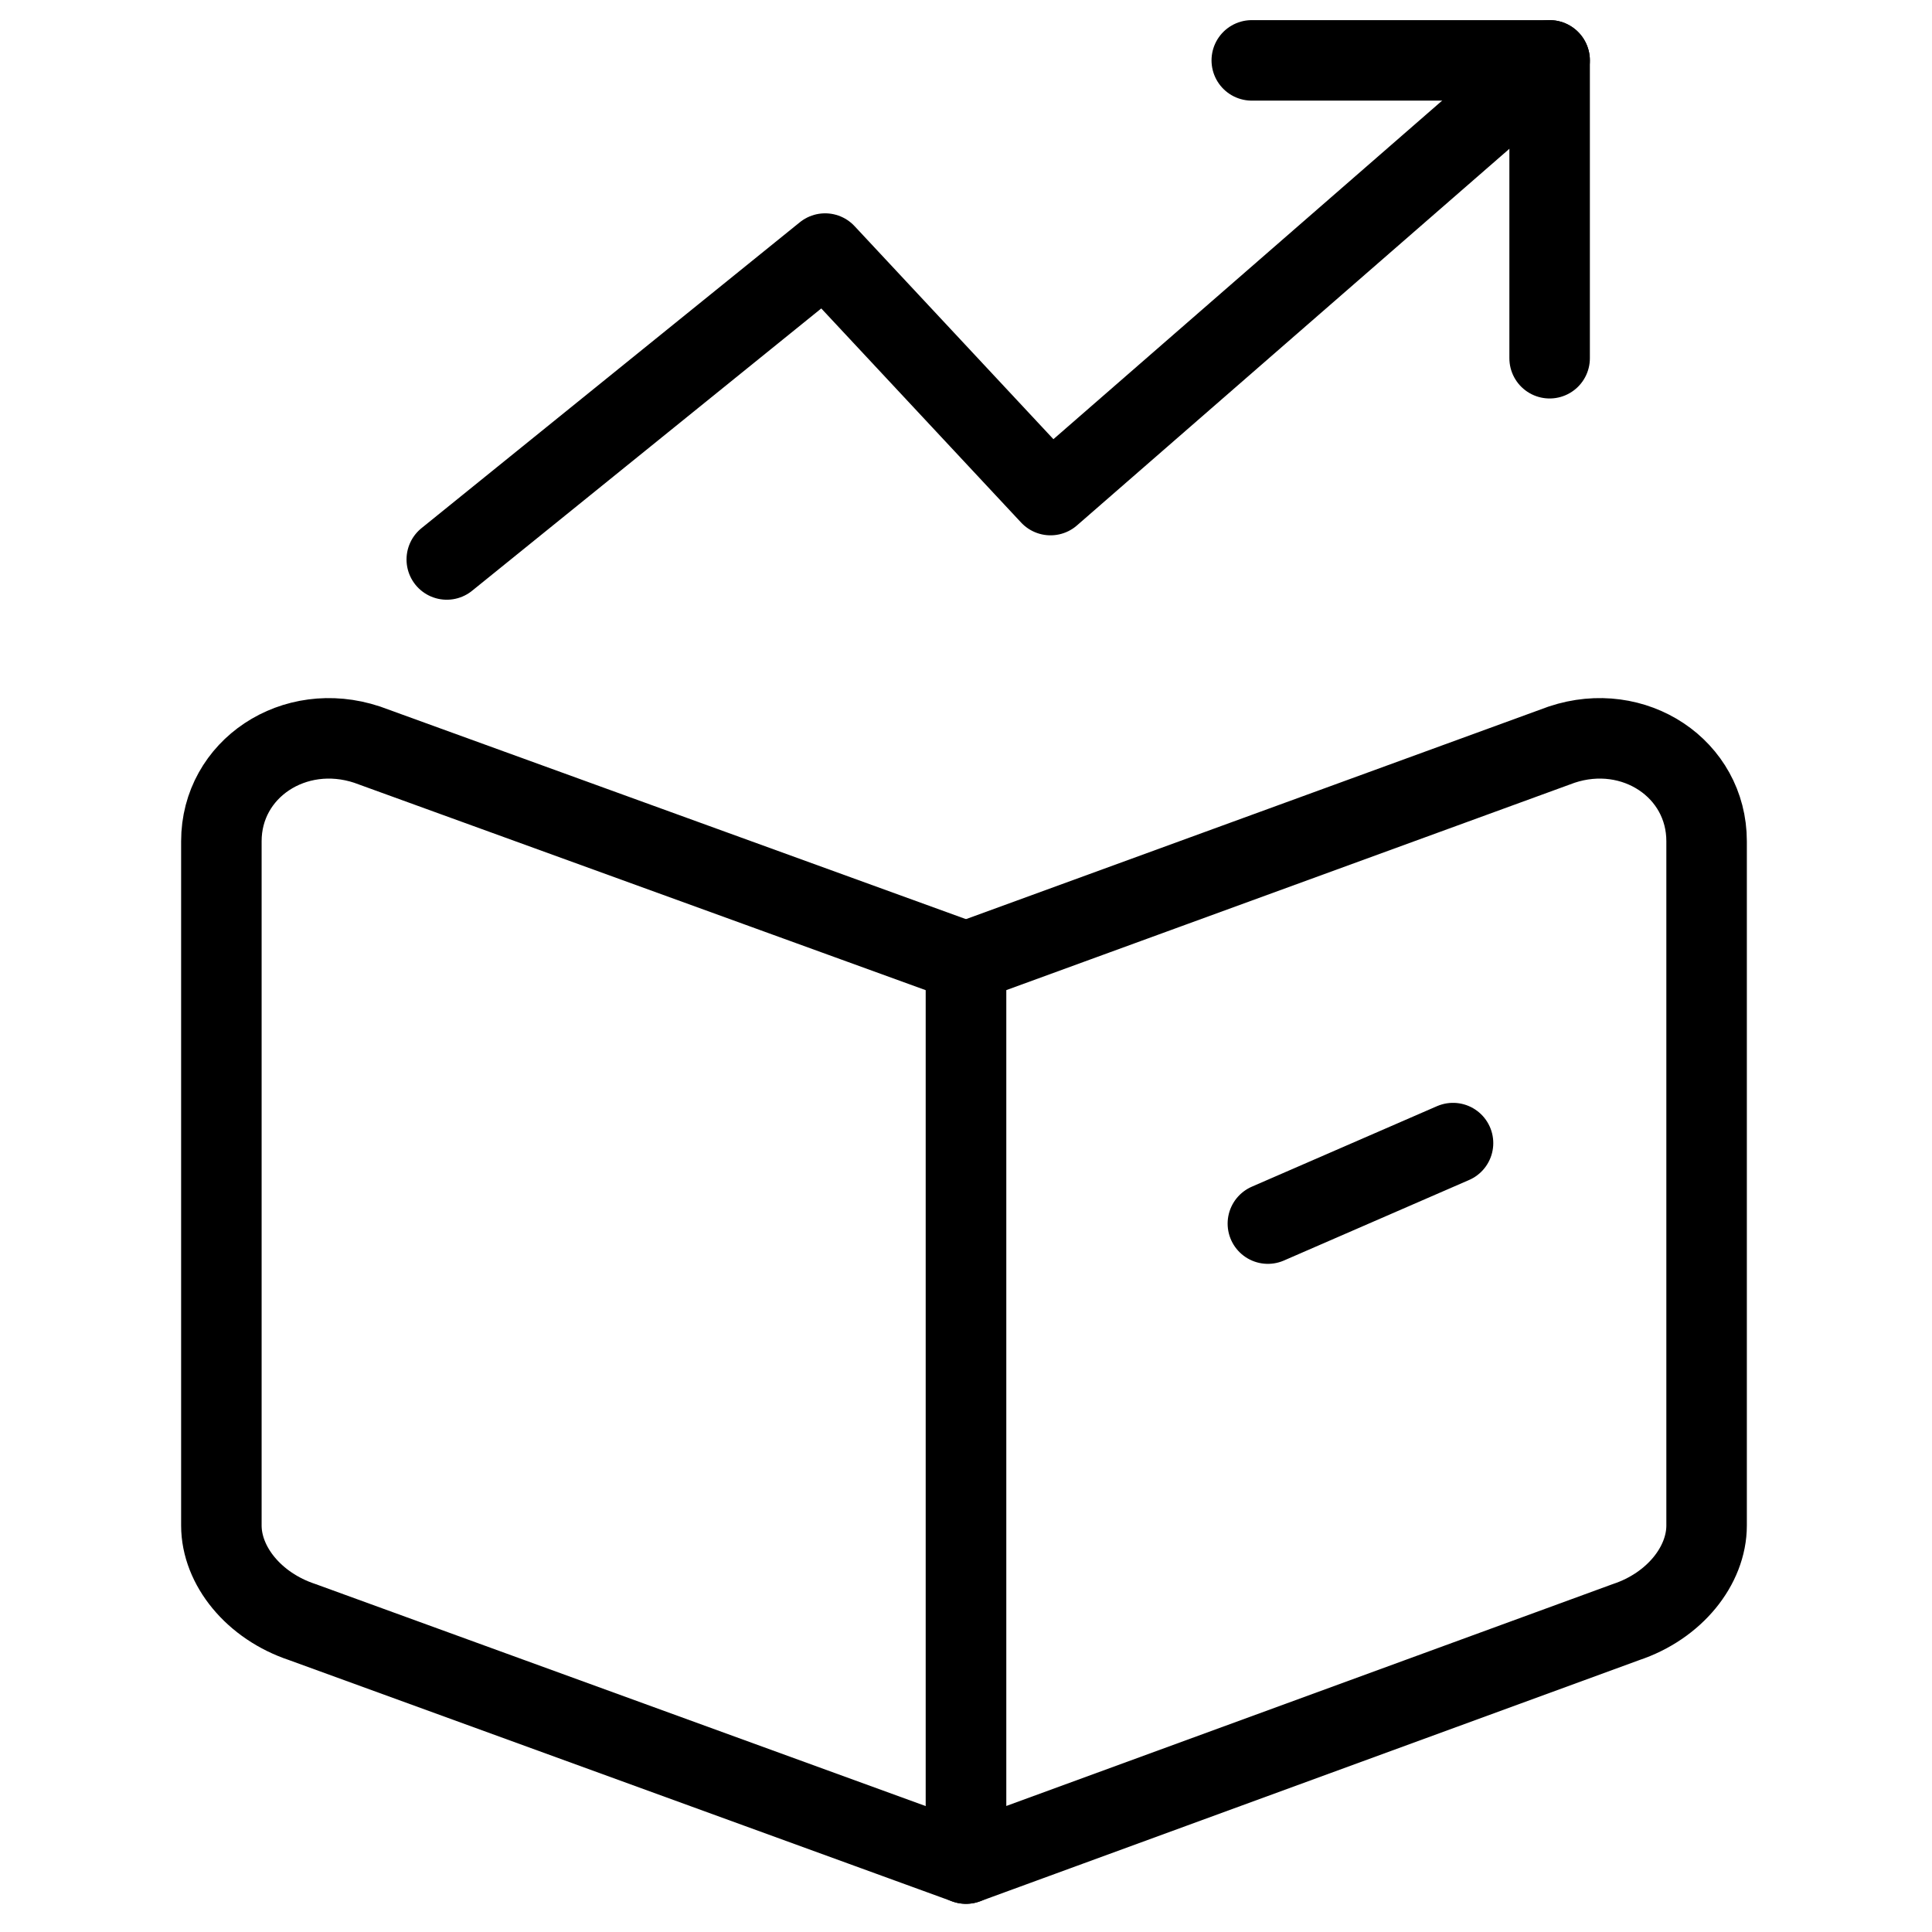
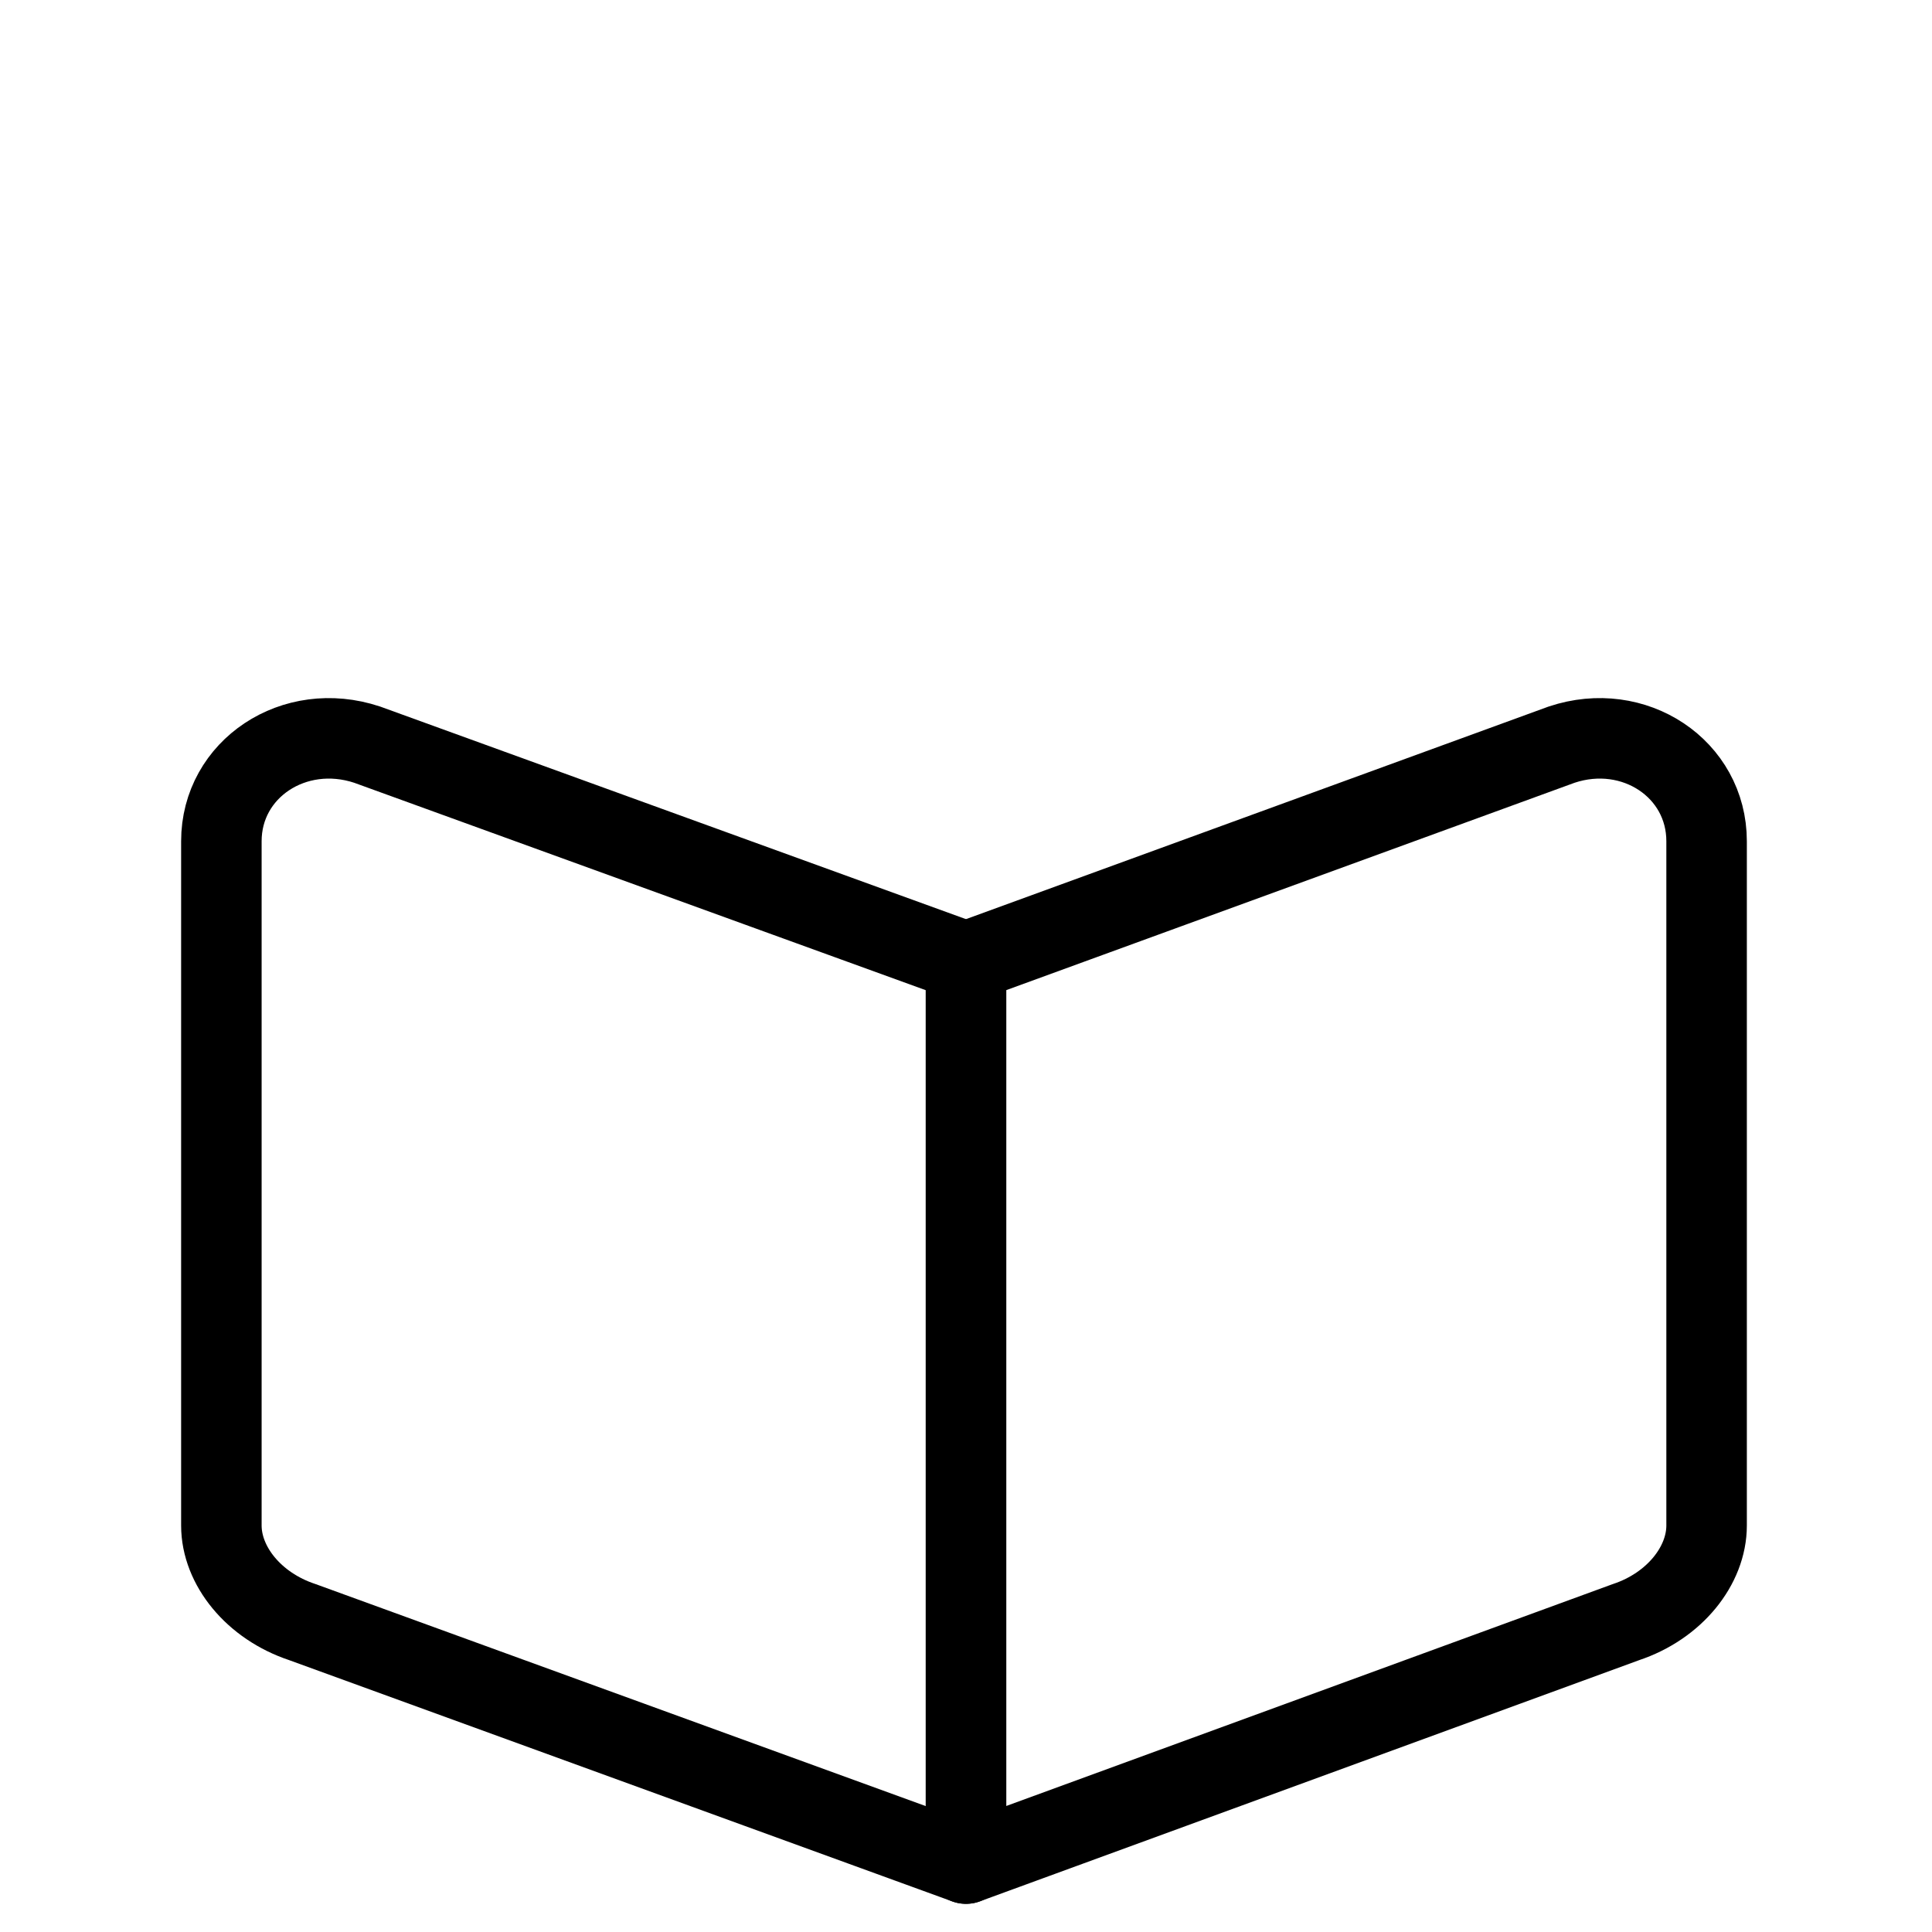
<svg xmlns="http://www.w3.org/2000/svg" fill="none" viewBox="0 0 24 24">
  <path stroke="#000000" stroke-linecap="round" stroke-linejoin="round" stroke-miterlimit="10" d="M2.75 18.95c0 0.5 0.402 1 1.005 1.2L12 23.15v-11.2L4.56 9.25C3.655 8.95 2.75 9.55 2.75 10.45v8.5Z" stroke-width="1" />
  <path stroke="#000000" stroke-linecap="round" stroke-linejoin="round" stroke-miterlimit="10" d="M21.2 18.95c0 0.5 -0.4 1 -1 1.2l-8.2 3v-11.2l7.4 -2.7c0.9 -0.3 1.8 0.3 1.8 1.2v8.5Z" stroke-width="1" />
-   <path stroke="#000000" stroke-linecap="round" stroke-linejoin="round" stroke-miterlimit="10" d="m15.75 15.2 2.3 -1" stroke-width="1" />
-   <path stroke="#000000" stroke-linecap="round" stroke-linejoin="round" stroke-miterlimit="10" d="m19.25 0.75 -6.2 5.4 -2.8 -3L5.55 6.95" stroke-width="1" />
-   <path stroke="#000000" stroke-linecap="round" stroke-linejoin="round" stroke-miterlimit="10" d="M15.55 0.75h3.7v3.7" stroke-width="1" />
</svg>